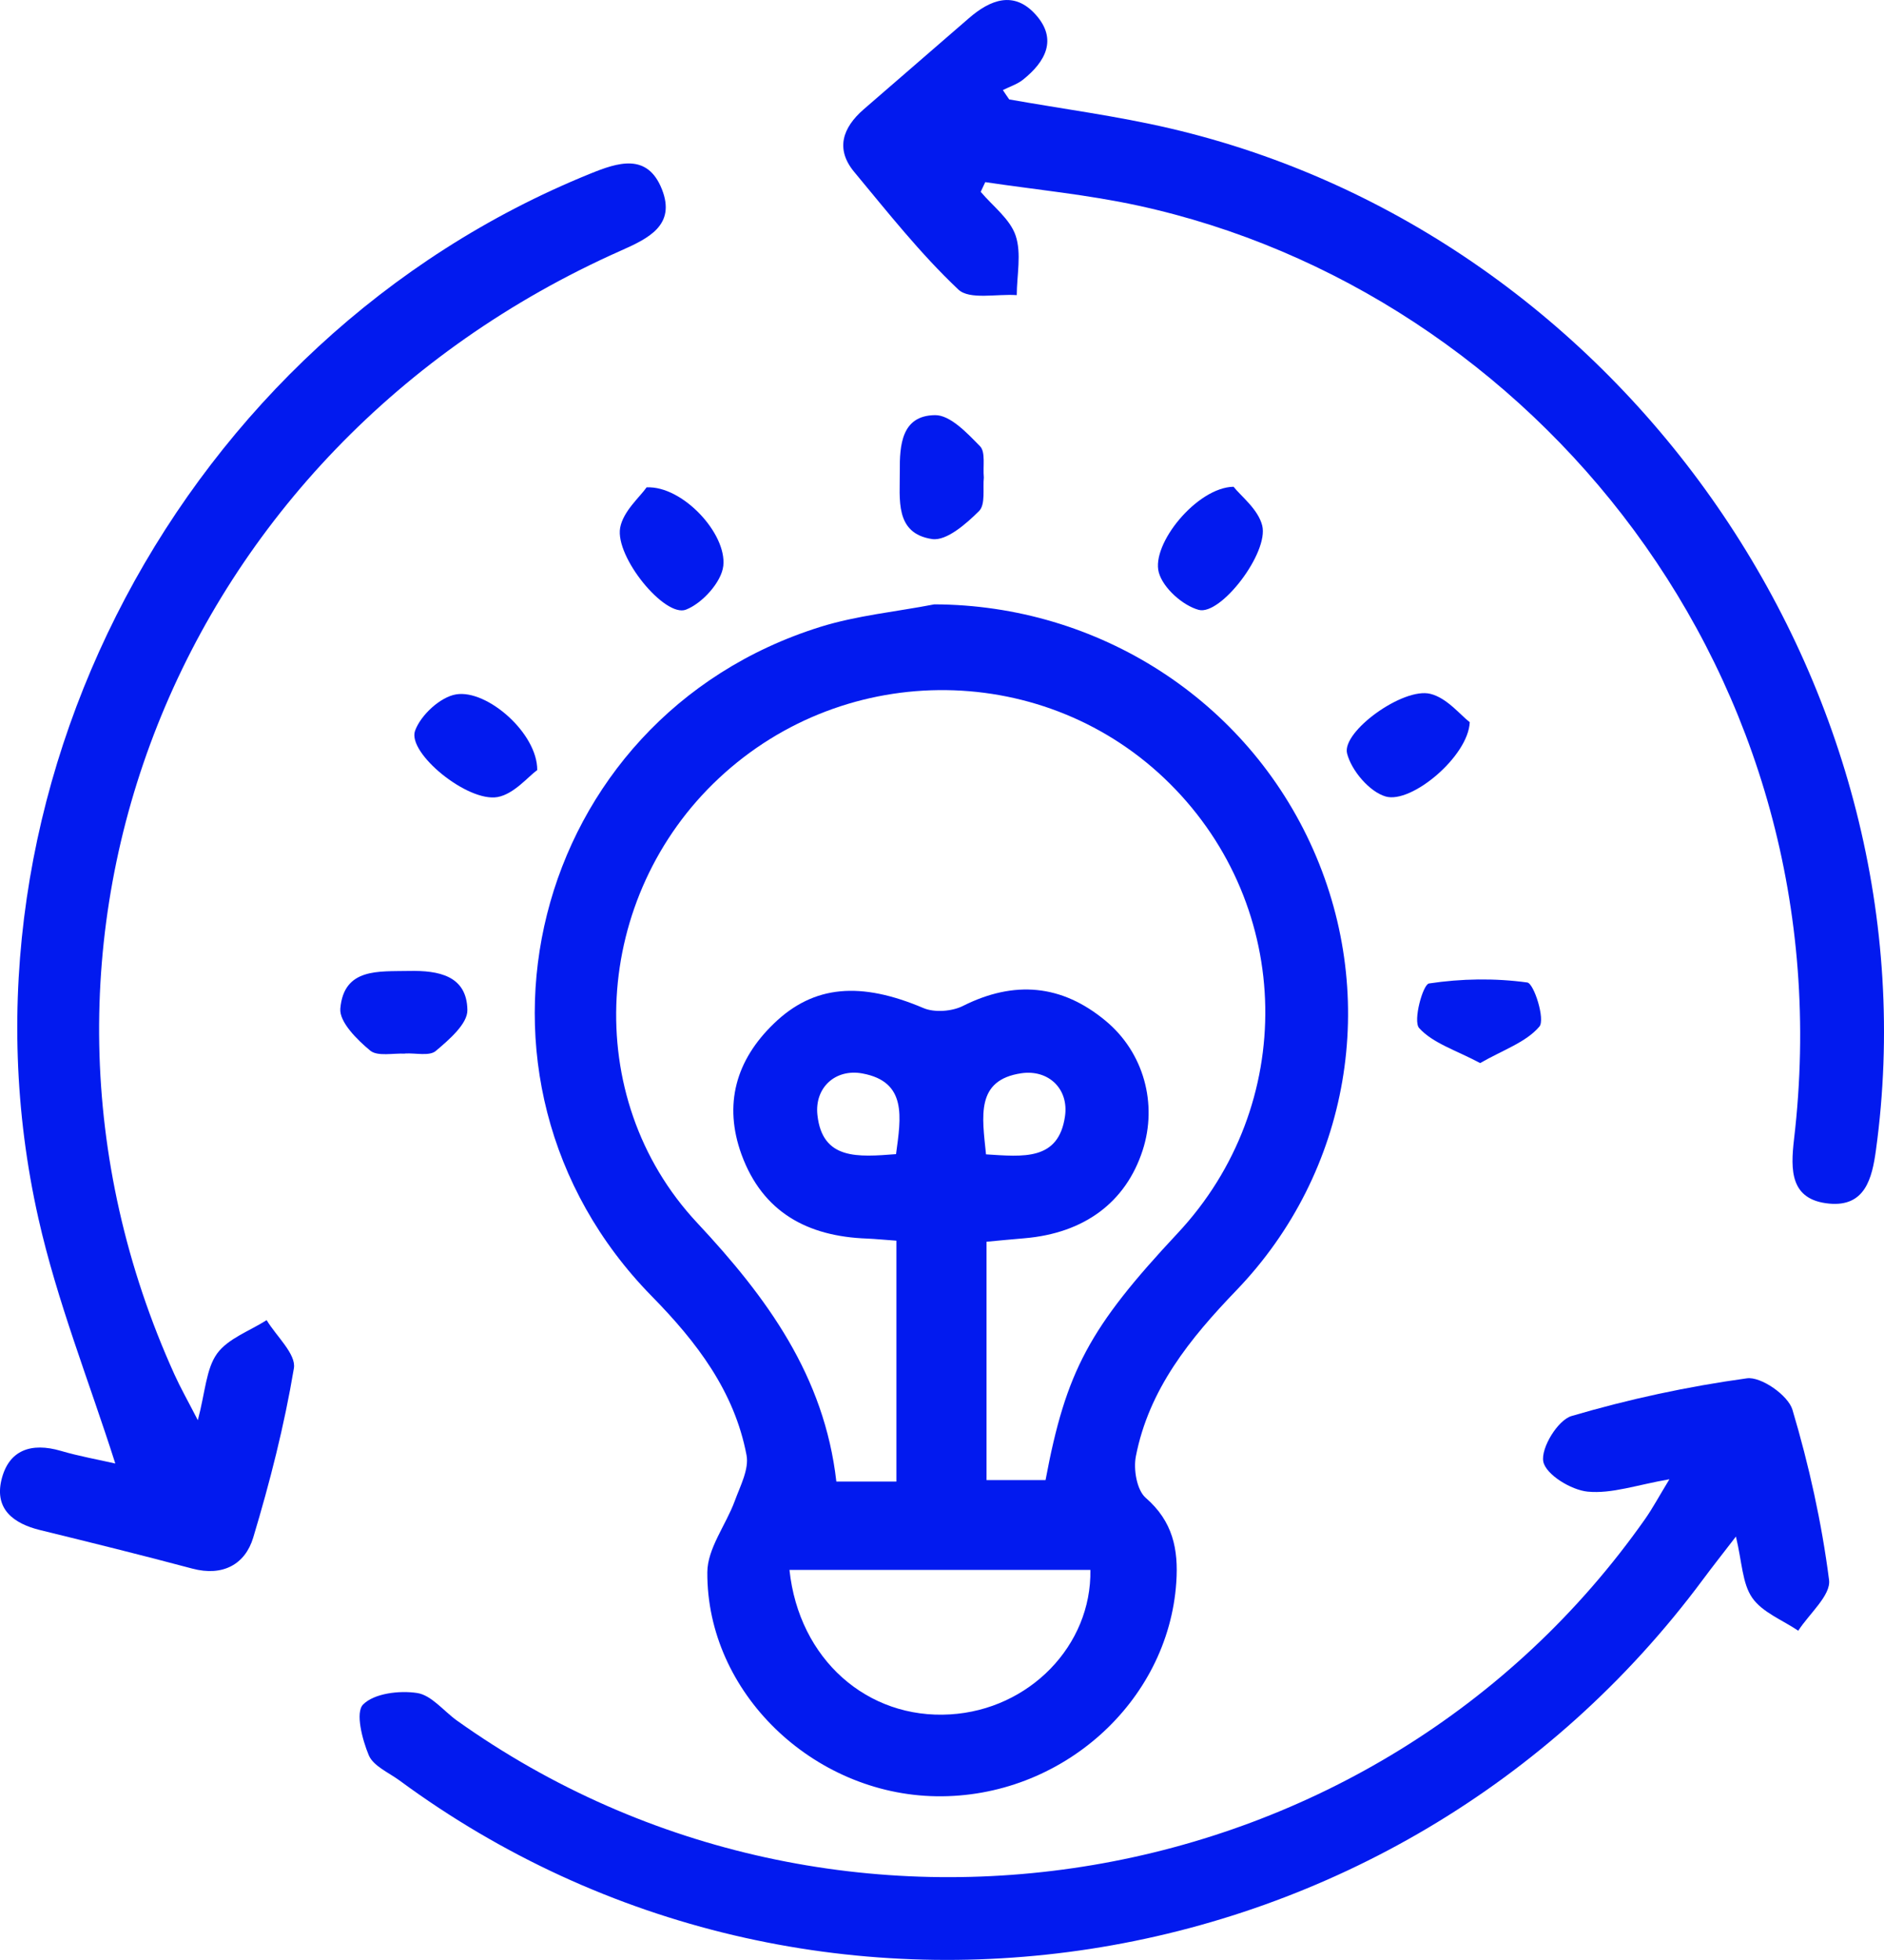
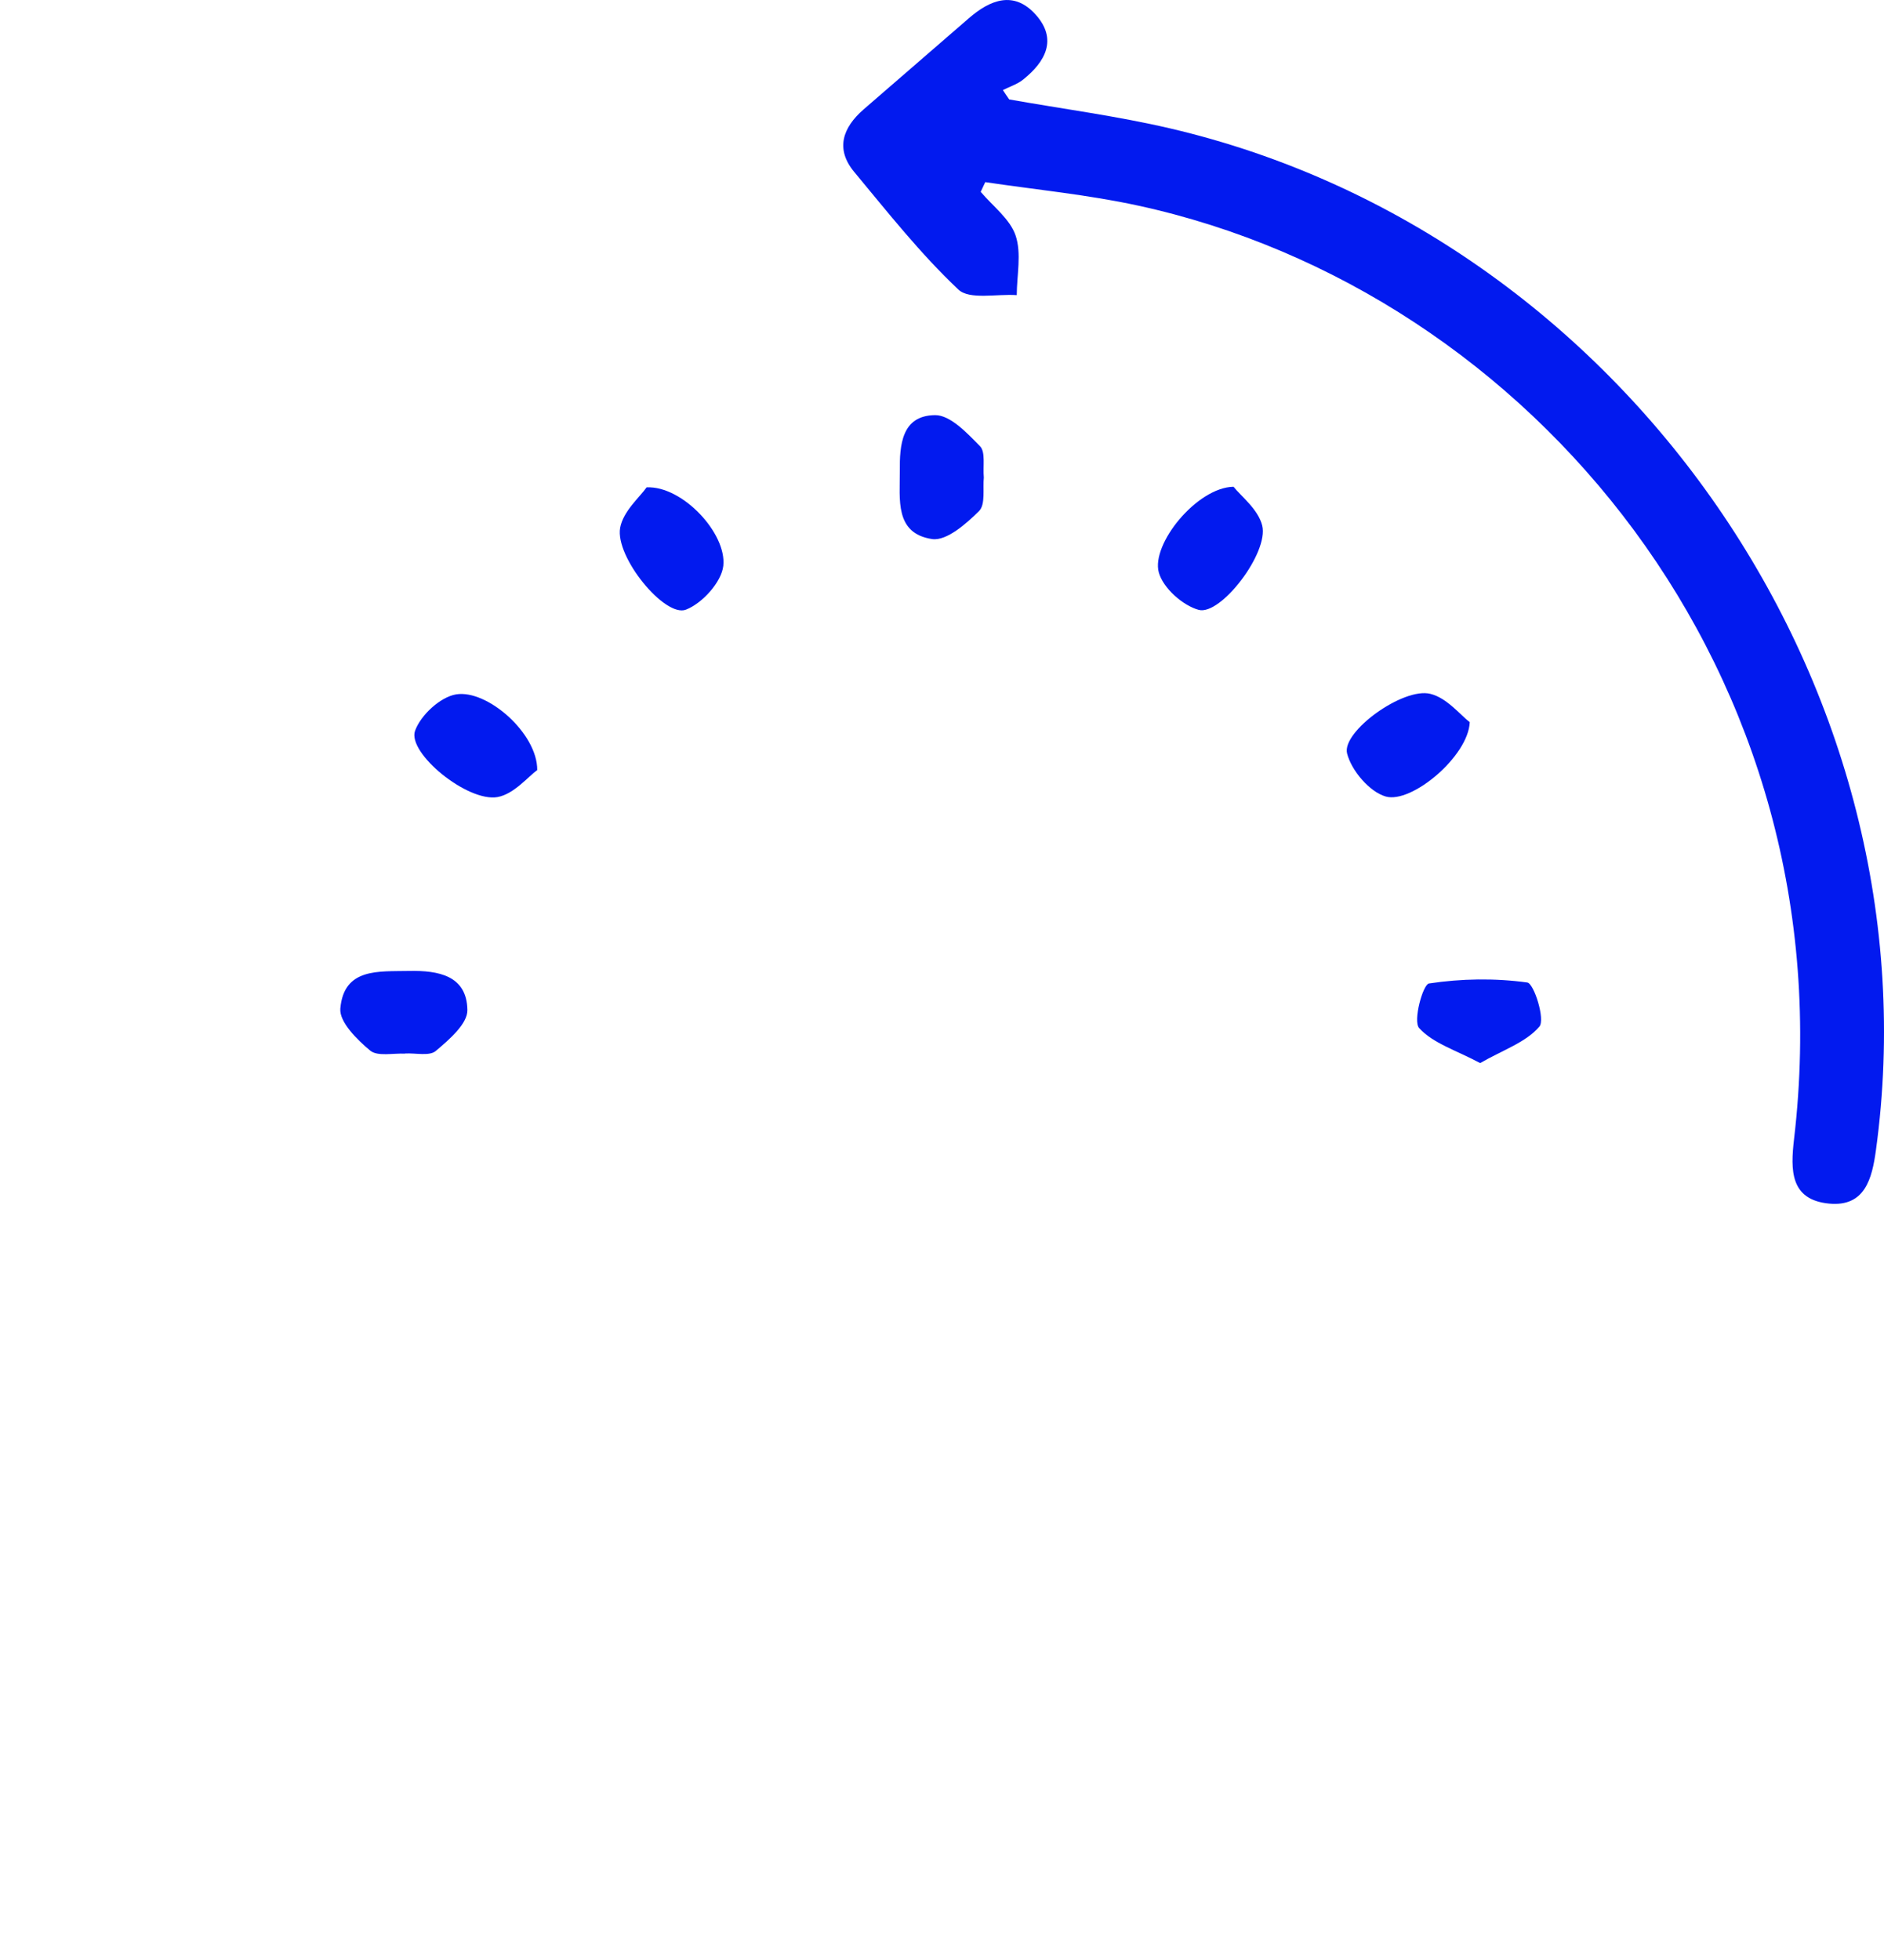
<svg xmlns="http://www.w3.org/2000/svg" width="25" height="26" viewBox="0 0 25 26" fill="none">
  <g clip-path="url(#clip0_5056_1342)">
-     <path d="M12.398 8.017C14.572 8.024 16.546 9.284 17.426 11.271C18.302 13.248 17.917 15.546 16.407 17.116C15.79 17.757 15.247 18.427 15.073 19.316C15.038 19.491 15.085 19.766 15.203 19.869C15.562 20.18 15.639 20.55 15.609 20.989C15.503 22.58 14.081 23.853 12.424 23.828C10.788 23.803 9.377 22.452 9.386 20.857C9.387 20.541 9.633 20.229 9.75 19.911C9.822 19.713 9.942 19.489 9.906 19.302C9.745 18.456 9.246 17.803 8.649 17.195C5.82 14.311 7.027 9.521 10.885 8.316C11.372 8.164 11.893 8.115 12.398 8.017ZM11.895 19.653V16.458C11.737 16.447 11.62 16.435 11.505 16.43C10.717 16.402 10.121 16.082 9.84 15.316C9.598 14.65 9.766 14.063 10.268 13.579C10.8 13.063 11.426 13.021 12.253 13.372C12.4 13.435 12.633 13.417 12.778 13.344C13.46 13.002 14.089 13.059 14.668 13.539C15.179 13.96 15.363 14.645 15.162 15.261C14.938 15.949 14.388 16.359 13.594 16.426C13.423 16.44 13.254 16.457 13.091 16.472V19.634H13.874C14.145 18.186 14.457 17.61 15.627 16.359C17.216 14.662 17.172 12.036 15.525 10.397C13.892 8.77 11.237 8.736 9.54 10.323C7.866 11.887 7.691 14.551 9.249 16.219C10.181 17.215 10.939 18.255 11.098 19.653H11.894H11.895ZM14.469 20.825H10.476C10.601 22.012 11.511 22.809 12.608 22.742C13.659 22.679 14.487 21.828 14.469 20.825ZM11.89 15.31C11.956 14.821 12.039 14.35 11.445 14.24C11.086 14.173 10.807 14.428 10.847 14.791C10.912 15.39 11.385 15.349 11.89 15.31ZM13.084 15.313C13.576 15.344 14.047 15.401 14.132 14.808C14.185 14.444 13.913 14.185 13.553 14.237C12.944 14.327 13.033 14.808 13.084 15.312V15.313Z" fill="#021AEF" />
-     <path d="M2.625 18.84C2.725 18.463 2.734 18.159 2.881 17.955C3.027 17.755 3.313 17.656 3.538 17.512C3.667 17.726 3.931 17.962 3.9 18.15C3.773 18.909 3.582 19.66 3.36 20.397C3.254 20.75 2.958 20.916 2.552 20.808C1.881 20.629 1.206 20.462 0.532 20.297C0.177 20.21 -0.071 20.019 0.018 19.636C0.113 19.232 0.416 19.132 0.807 19.246C1.051 19.318 1.303 19.362 1.53 19.414C1.181 18.32 0.757 17.261 0.51 16.164C-0.767 10.5 2.422 4.498 7.827 2.306C8.198 2.155 8.59 2.024 8.783 2.51C8.973 2.989 8.601 3.164 8.234 3.327C2.331 5.95 -0.275 12.516 2.315 18.233C2.393 18.406 2.487 18.571 2.625 18.839V18.84Z" fill="#021AEF" />
-     <path d="M22.152 19.623C21.722 19.697 21.388 19.818 21.068 19.787C20.848 19.766 20.512 19.56 20.479 19.388C20.445 19.208 20.672 18.837 20.854 18.784C21.615 18.56 22.395 18.392 23.18 18.284C23.367 18.257 23.728 18.509 23.785 18.7C24.005 19.438 24.173 20.197 24.271 20.959C24.297 21.162 24.007 21.407 23.862 21.632C23.653 21.49 23.386 21.389 23.252 21.196C23.118 21.004 23.117 20.721 23.035 20.383C22.854 20.618 22.725 20.781 22.601 20.948C18.525 26.442 10.763 27.642 5.302 23.619C5.159 23.514 4.955 23.428 4.894 23.285C4.806 23.075 4.714 22.716 4.818 22.611C4.964 22.463 5.299 22.422 5.534 22.458C5.725 22.486 5.887 22.698 6.065 22.825C11.125 26.429 18.267 25.217 21.83 20.15C21.929 20.009 22.01 19.857 22.153 19.622L22.152 19.623Z" fill="#021AEF" />
    <path d="M13.013 2.544C13.174 2.735 13.403 2.905 13.477 3.125C13.557 3.363 13.493 3.649 13.492 3.915C13.227 3.896 12.864 3.981 12.716 3.84C12.213 3.365 11.78 2.816 11.336 2.282C11.082 1.977 11.182 1.693 11.459 1.452C11.923 1.048 12.39 0.648 12.854 0.244C13.14 -0.005 13.455 -0.128 13.744 0.195C14.036 0.522 13.873 0.819 13.575 1.057C13.499 1.118 13.398 1.149 13.308 1.195C13.335 1.236 13.363 1.278 13.392 1.319C14.103 1.445 14.823 1.539 15.526 1.703C21.563 3.112 25.731 9.151 24.893 15.257C24.842 15.63 24.75 16.012 24.271 15.966C23.753 15.916 23.759 15.521 23.806 15.113C24.531 8.962 20.33 3.862 15.1 2.727C14.434 2.582 13.75 2.517 13.074 2.416C13.054 2.459 13.033 2.502 13.013 2.546V2.544Z" fill="#021AEF" />
    <path d="M13.055 6.335C13.04 6.479 13.079 6.692 12.992 6.779C12.821 6.949 12.56 7.178 12.37 7.151C11.868 7.077 11.943 6.619 11.94 6.252C11.937 5.905 11.963 5.512 12.407 5.507C12.609 5.504 12.835 5.746 13.005 5.92C13.08 5.998 13.041 6.184 13.055 6.335Z" fill="#021AEF" />
    <path d="M16.369 6.457C16.463 6.578 16.694 6.753 16.749 6.971C16.84 7.331 16.198 8.169 15.906 8.09C15.693 8.032 15.433 7.799 15.377 7.594C15.273 7.217 15.884 6.465 16.369 6.457Z" fill="#021AEF" />
    <path d="M8.582 6.465C9.056 6.443 9.645 7.076 9.598 7.506C9.574 7.722 9.319 8.003 9.103 8.087C8.824 8.197 8.161 7.391 8.229 7.002C8.269 6.781 8.492 6.592 8.58 6.465H8.582Z" fill="#021AEF" />
    <path d="M7.129 10.215C7.007 10.303 6.822 10.532 6.604 10.573C6.205 10.646 5.401 9.987 5.508 9.693C5.583 9.486 5.843 9.245 6.053 9.211C6.464 9.144 7.132 9.727 7.129 10.215Z" fill="#021AEF" />
    <path d="M19.503 9.58C19.484 10.033 18.73 10.664 18.388 10.566C18.172 10.504 17.932 10.22 17.875 9.994C17.804 9.704 18.619 9.114 18.98 9.204C19.201 9.258 19.379 9.486 19.503 9.58Z" fill="#021AEF" />
    <path d="M5.377 13.977C5.218 13.969 5.011 14.017 4.913 13.937C4.738 13.792 4.501 13.557 4.516 13.379C4.563 12.835 5.027 12.889 5.427 12.88C5.819 12.872 6.195 12.941 6.202 13.398C6.206 13.581 5.958 13.793 5.783 13.941C5.699 14.013 5.516 13.967 5.376 13.975L5.377 13.977Z" fill="#021AEF" />
    <path d="M19.641 14.102C19.323 13.932 19.014 13.84 18.831 13.637C18.748 13.543 18.881 13.059 18.962 13.046C19.39 12.981 19.838 12.974 20.266 13.033C20.355 13.045 20.507 13.524 20.427 13.618C20.251 13.826 19.946 13.927 19.641 14.102Z" fill="#021AEF" />
  </g>
  <defs>
    <clipPath id="clip0_5056_1342">
      <rect width="25" height="26" fill="white" />
    </clipPath>
  </defs>
</svg>